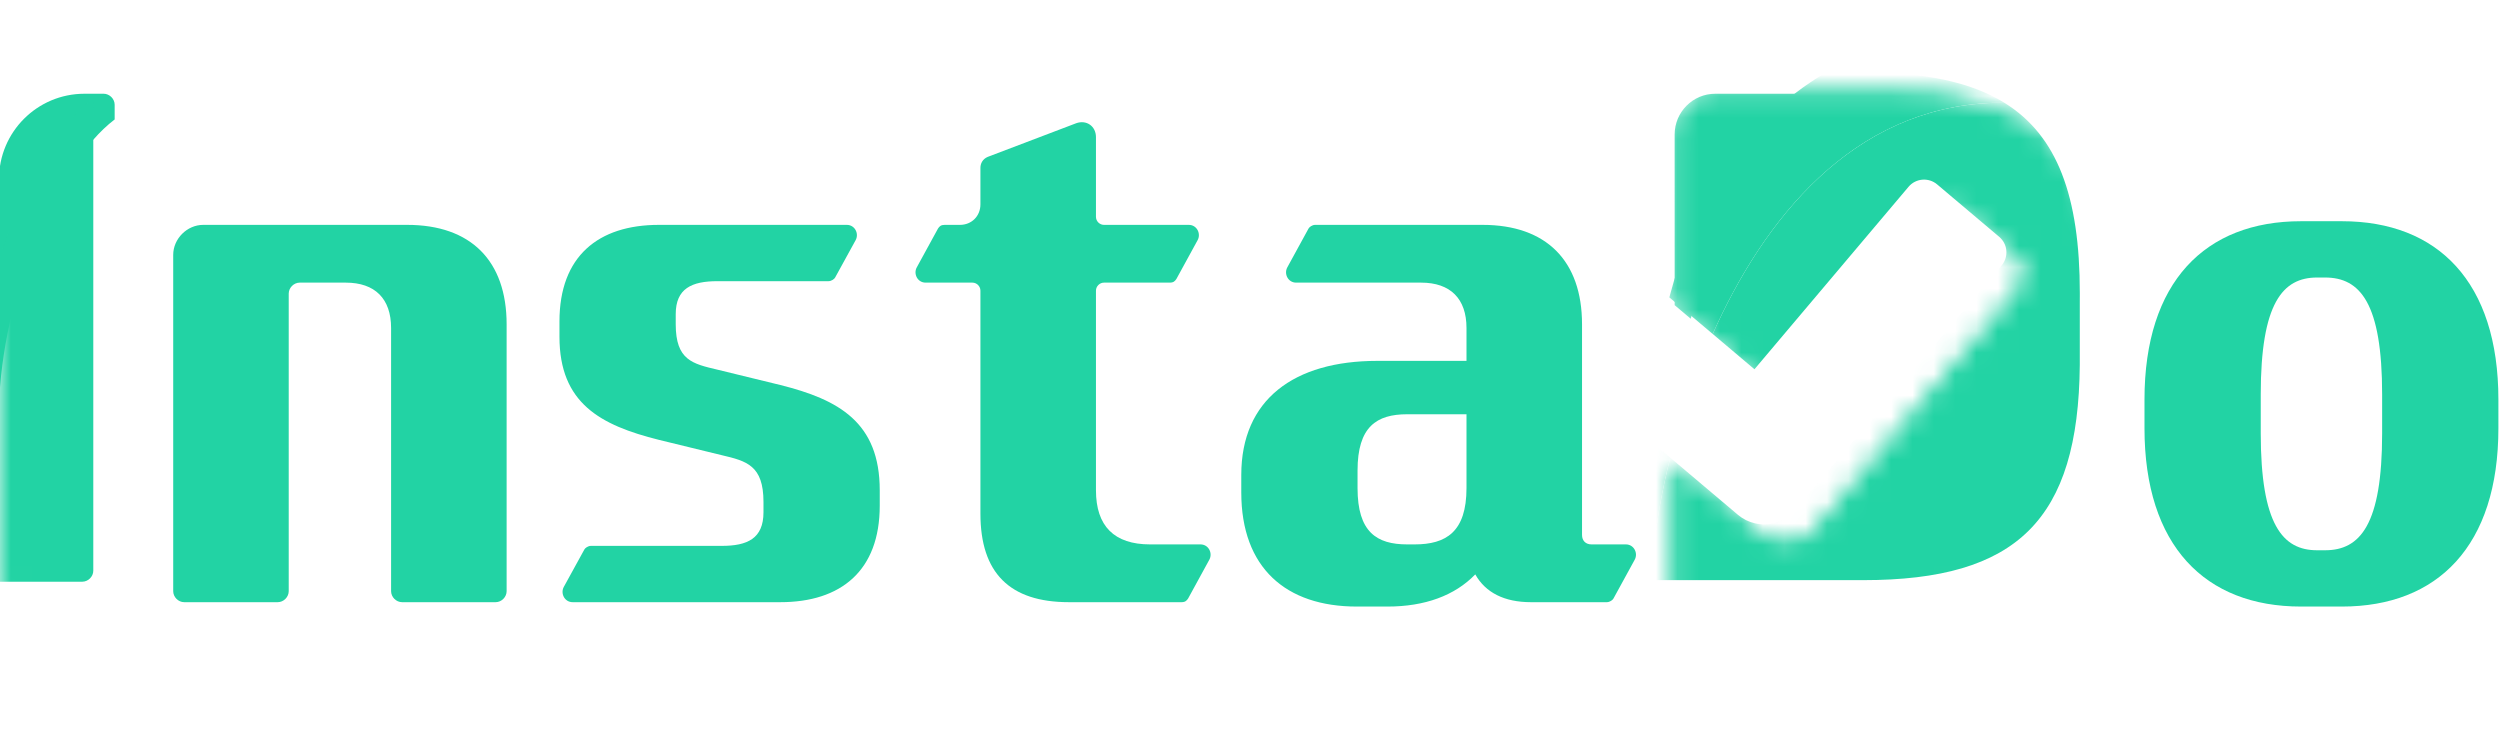
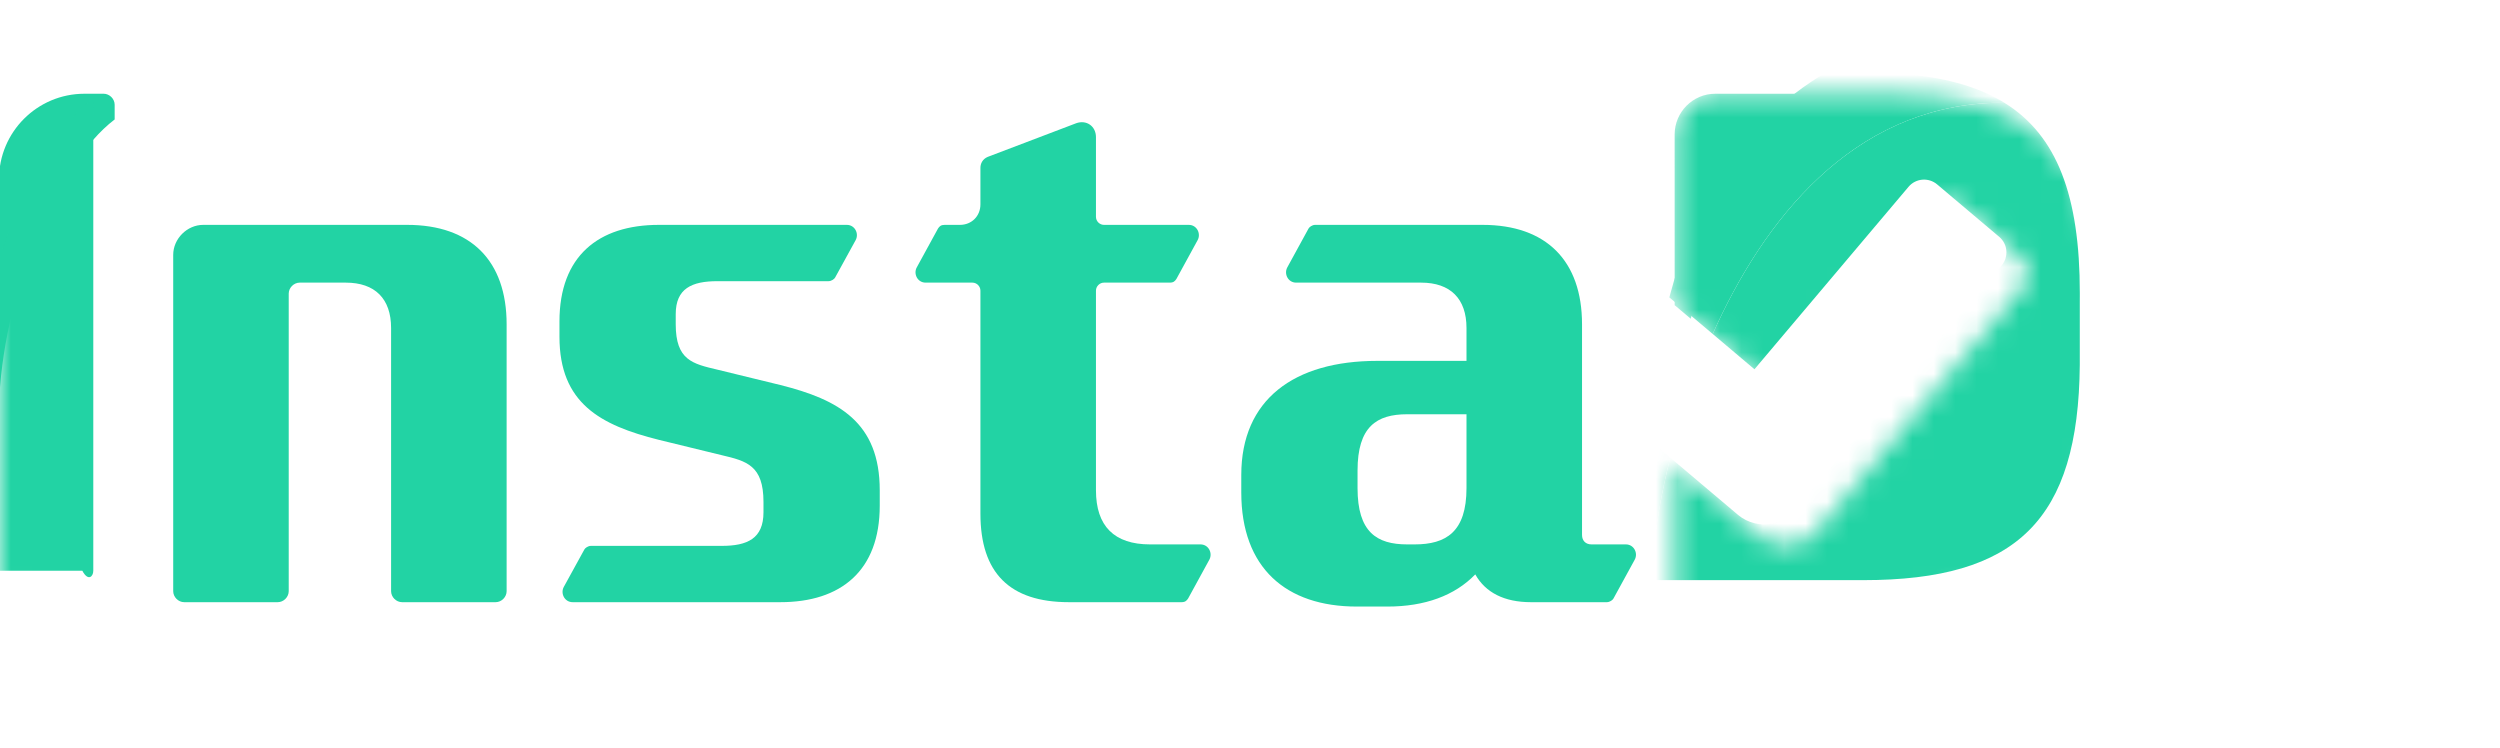
<svg xmlns="http://www.w3.org/2000/svg" width="117" height="35" viewBox="0 0 117 35" fill="none">
  <g clip-path="url(#clip0_17294_32)">
-     <path d="M100.362 20.037V18.703C100.362 13.193 103.203 10.353 107.686 10.353H109.602C114.085 10.353 116.925 13.193 116.925 18.703V20.037C116.925 25.547 114.085 28.387 109.602 28.387H107.686C103.203 28.387 100.362 25.547 100.362 20.037ZM105.803 18.463V20.277C105.803 24.554 106.83 25.752 108.438 25.752H108.815C110.457 25.752 111.484 24.554 111.484 20.277V18.463C111.484 14.186 110.457 12.988 108.815 12.988H108.438C106.83 12.988 105.803 14.186 105.803 18.463Z" fill="#22D3A4" />
    <mask id="mask0_17294_32" style="mask-type:alpha" maskUnits="userSpaceOnUse" x="78" y="4" width="21" height="25">
-       <path d="M78.374 21.748C78.375 28.151 78.375 28.151 78.375 28.151H88.2C95.483 28.151 98.335 25.266 98.335 17.831V14.707C98.335 7.273 95.483 4.387 88.2 4.387H80.275C79.225 4.387 78.373 5.245 78.373 6.295C78.374 9.37 78.374 12.012 78.374 14.282L83.109 18.281L90.319 9.743C90.657 9.342 91.257 9.291 91.658 9.63L94.563 12.084C94.964 12.422 95.015 13.022 94.676 13.423L85.013 24.865C84.536 25.43 83.8 25.648 83.126 25.49C82.843 25.424 82.57 25.292 82.333 25.091L78.374 21.748Z" fill="url(#paint0_linear_17294_32)" />
      <path d="M78.374 21.748C78.375 28.151 78.375 28.151 78.375 28.151H88.2C95.483 28.151 98.335 25.266 98.335 17.831V14.707C98.335 7.273 95.483 4.387 88.2 4.387H80.275C79.225 4.387 78.373 5.245 78.373 6.295C78.374 9.37 78.374 12.012 78.374 14.282L83.109 18.281L90.319 9.743C90.657 9.342 91.257 9.291 91.658 9.63L94.563 12.084C94.964 12.422 95.015 13.022 94.676 13.423L85.013 24.865C84.536 25.43 83.8 25.648 83.126 25.49C82.843 25.424 82.57 25.292 82.333 25.091L78.374 21.748Z" fill="#3CE0B1" />
    </mask>
    <g mask="url(#mask0_17294_32)">
      <path d="M78.374 14.282C78.374 12.012 78.374 9.37 78.373 6.295C78.373 5.245 79.224 4.387 80.274 4.387H86.466C82.313 6.828 80.184 10.899 79.125 14.917L78.374 14.282Z" fill="#22D3A4" />
      <path d="M78.374 18.97L78.374 14.282C78.374 17.432 78.374 19.866 78.374 21.748L78.374 21.718C78.374 20.909 78.374 19.997 78.374 18.97Z" fill="#22D3A4" />
      <g filter="url(#filter0_d_17294_32)">
        <path d="M79.125 14.917C80.184 10.899 82.314 6.828 86.466 4.387H88.2C91.054 4.387 93.228 4.83 94.816 5.816C94.647 5.814 94.472 5.813 94.291 5.813C87.668 6.045 83.541 11.285 81.154 16.63L79.125 14.917Z" fill="#22D3A4" />
        <path d="M78.374 21.748C78.375 28.151 78.375 28.151 78.375 28.151H78.514L78.514 28.144C78.226 28.006 78.368 25.602 79.167 22.418L78.374 21.748Z" fill="#22D3A4" />
      </g>
      <g filter="url(#filter1_d_17294_32)">
        <path d="M88.2 28.151C95.401 28.151 98.27 25.33 98.334 18.079V15.106C98.334 15.025 98.334 14.946 98.335 14.867V14.707C98.335 10.186 97.28 7.347 94.815 5.816C94.647 5.814 94.472 5.813 94.29 5.813C87.668 6.045 83.54 11.285 81.154 16.63L83.108 18.281L90.319 9.743C90.657 9.342 91.257 9.291 91.658 9.63L94.563 12.084C94.964 12.422 95.015 13.022 94.676 13.423L85.013 24.865C84.535 25.43 83.8 25.648 83.126 25.49C82.843 25.424 82.57 25.292 82.333 25.091L79.167 22.418C78.367 25.602 78.226 28.006 78.514 28.144L78.514 28.151H88.2Z" fill="#22D3A4" />
      </g>
    </g>
    <path d="M58.092 23.049V22.227C58.092 18.703 60.556 16.889 64.457 16.889H68.632V15.349C68.632 13.98 67.879 13.227 66.51 13.227H60.658C60.282 13.227 60.077 12.817 60.248 12.509L61.24 10.695C61.275 10.627 61.411 10.524 61.548 10.524H69.385C72.362 10.524 74.039 12.201 74.039 15.178V25.034C74.039 25.307 74.21 25.478 74.484 25.478H76.092C76.468 25.478 76.674 25.889 76.503 26.197L75.51 28.011C75.476 28.079 75.339 28.182 75.202 28.182H71.643C70.411 28.182 69.522 27.737 69.043 26.881C68.084 27.874 66.681 28.387 64.936 28.387H63.499C60.179 28.387 58.092 26.573 58.092 23.049ZM63.533 22.022V22.843C63.533 24.897 64.423 25.478 65.86 25.478H66.202C67.674 25.478 68.632 24.897 68.632 22.843V19.387H65.86C64.423 19.387 63.533 19.969 63.533 22.022Z" fill="#22D3A4" />
    <path d="M55.295 28.182H50.025C47.253 28.182 45.884 26.813 45.884 24.041V13.604C45.884 13.399 45.713 13.227 45.508 13.227H43.318C42.941 13.227 42.736 12.817 42.907 12.509L43.899 10.695C43.968 10.592 44.036 10.524 44.207 10.524H44.926C45.473 10.524 45.884 10.113 45.884 9.566V7.855C45.884 7.65 45.987 7.444 46.226 7.342L50.367 5.767C50.846 5.596 51.291 5.904 51.291 6.418V10.148C51.291 10.353 51.462 10.524 51.667 10.524H55.637C56.013 10.524 56.219 10.935 56.047 11.243L55.055 13.056C54.987 13.159 54.918 13.227 54.747 13.227H51.667C51.462 13.227 51.291 13.399 51.291 13.604V22.946C51.291 24.623 52.146 25.478 53.823 25.478H56.184C56.561 25.478 56.766 25.889 56.595 26.197L55.603 28.011C55.534 28.113 55.466 28.182 55.295 28.182Z" fill="#22D3A4" />
    <path d="M26.183 15.76V15.041C26.183 11.995 27.997 10.524 30.837 10.524H39.632C40.008 10.524 40.214 10.935 40.042 11.243L39.084 12.988C39.05 13.056 38.913 13.159 38.776 13.159H33.575C32.377 13.159 31.624 13.501 31.624 14.699V15.178C31.624 16.855 32.411 17.026 33.575 17.3L36.518 18.018C39.255 18.703 41.172 19.764 41.172 22.946V23.665C41.172 26.71 39.358 28.182 36.518 28.182H26.799C26.423 28.182 26.217 27.771 26.388 27.463L27.347 25.718C27.381 25.649 27.518 25.547 27.655 25.547H33.78C34.978 25.547 35.731 25.204 35.731 23.973V23.494C35.731 21.782 34.944 21.577 33.78 21.303L30.837 20.585C28.099 19.9 26.183 18.874 26.183 15.76Z" fill="#22D3A4" />
    <path d="M8.106 27.668V11.927C8.106 11.174 8.756 10.524 9.509 10.524H19.056C22.033 10.524 23.71 12.201 23.71 15.178V27.668C23.71 27.942 23.471 28.182 23.197 28.182H18.817C18.543 28.182 18.303 27.942 18.303 27.668V15.349C18.303 13.98 17.55 13.227 16.182 13.227H14.026C13.752 13.227 13.512 13.467 13.512 13.741V27.668C13.512 27.942 13.273 28.182 12.999 28.182H8.619C8.345 28.182 8.106 27.942 8.106 27.668Z" fill="#22D3A4" />
    <path fill-rule="evenodd" clip-rule="evenodd" d="M-0.041 27.71C-0.041 27.737 -0.039 27.764 -0.034 27.789C-0.039 27.764 -0.041 27.737 -0.041 27.71M5.366 5.591V4.901C5.366 4.627 5.126 4.387 4.852 4.387L3.953 4.387C1.743 4.387 -0.048 6.179 -0.047 8.388L-0.044 19.024C0.077 13.969 2.593 7.698 5.366 5.591Z" fill="#22D3A4" />
    <mask id="mask1_17294_32" style="mask-type:alpha" maskUnits="userSpaceOnUse" x="-1" y="4" width="7" height="25">
      <path d="M-0.041 27.71L-0.047 8.388C-0.048 6.179 1.743 4.387 3.953 4.387L4.852 4.387C5.126 4.387 5.366 4.627 5.366 4.901V27.71C5.366 27.984 5.126 28.224 4.852 28.224H0.472C0.198 28.224 -0.041 27.984 -0.041 27.71Z" fill="#22D3A4" />
    </mask>
    <g mask="url(#mask1_17294_32)">
      <g filter="url(#filter2_d_17294_32)">
-         <path d="M-0.044 19.024L-0.041 27.71C-0.041 27.984 0.198 28.224 0.472 28.224H4.852C5.126 28.224 5.366 27.984 5.366 27.71V5.591C2.593 7.698 0.077 13.968 -0.044 19.024Z" fill="#22D3A4" />
+         <path d="M-0.044 19.024L-0.041 27.71H4.852C5.126 28.224 5.366 27.984 5.366 27.71V5.591C2.593 7.698 0.077 13.968 -0.044 19.024Z" fill="#22D3A4" />
      </g>
    </g>
  </g>
  <defs>
    <filter id="filter0_d_17294_32" x="72.374" y="-1.613" width="26.441" height="33.764" filterUnits="userSpaceOnUse" color-interpolation-filters="sRGB">
      <feFlood flood-opacity="0" result="BackgroundImageFix" />
      <feColorMatrix in="SourceAlpha" type="matrix" values="0 0 0 0 0 0 0 0 0 0 0 0 0 0 0 0 0 0 127 0" result="hardAlpha" />
      <feOffset dx="-1" dy="-1" />
      <feGaussianBlur stdDeviation="2.5" />
      <feComposite in2="hardAlpha" operator="out" />
      <feColorMatrix type="matrix" values="0 0 0 0 0.16 0 0 0 0 0.68 0 0 0 0 0.542 0 0 0 1 0" />
      <feBlend mode="normal" in2="BackgroundImageFix" result="effect1_dropShadow_17294_32" />
      <feBlend mode="normal" in="SourceGraphic" in2="effect1_dropShadow_17294_32" result="shape" />
    </filter>
    <filter id="filter1_d_17294_32" x="72.377" y="-0.187" width="29.958" height="32.338" filterUnits="userSpaceOnUse" color-interpolation-filters="sRGB">
      <feFlood flood-opacity="0" result="BackgroundImageFix" />
      <feColorMatrix in="SourceAlpha" type="matrix" values="0 0 0 0 0 0 0 0 0 0 0 0 0 0 0 0 0 0 127 0" result="hardAlpha" />
      <feOffset dx="-1" dy="-1" />
      <feGaussianBlur stdDeviation="2.5" />
      <feComposite in2="hardAlpha" operator="out" />
      <feColorMatrix type="matrix" values="0 0 0 0 0.16 0 0 0 0 0.68 0 0 0 0 0.542 0 0 0 1 0" />
      <feBlend mode="normal" in2="BackgroundImageFix" result="effect1_dropShadow_17294_32" />
      <feBlend mode="normal" in="SourceGraphic" in2="effect1_dropShadow_17294_32" result="shape" />
    </filter>
    <filter id="filter2_d_17294_32" x="-6.044" y="-0.409" width="15.409" height="32.633" filterUnits="userSpaceOnUse" color-interpolation-filters="sRGB">
      <feFlood flood-opacity="0" result="BackgroundImageFix" />
      <feColorMatrix in="SourceAlpha" type="matrix" values="0 0 0 0 0 0 0 0 0 0 0 0 0 0 0 0 0 0 127 0" result="hardAlpha" />
      <feOffset dx="-1" dy="-1" />
      <feGaussianBlur stdDeviation="2.5" />
      <feComposite in2="hardAlpha" operator="out" />
      <feColorMatrix type="matrix" values="0 0 0 0 0.16 0 0 0 0 0.68 0 0 0 0 0.542 0 0 0 1 0" />
      <feBlend mode="normal" in2="BackgroundImageFix" result="effect1_dropShadow_17294_32" />
      <feBlend mode="normal" in="SourceGraphic" in2="effect1_dropShadow_17294_32" result="shape" />
    </filter>
    <linearGradient id="paint0_linear_17294_32" x1="79.276" y1="4.781" x2="91.575" y2="29.461" gradientUnits="userSpaceOnUse">
      <stop stop-color="#4EE6BB" />
      <stop offset="1" stop-color="#0C6B4A" />
    </linearGradient>
    <clipPath id="clip0_17294_32">
      <rect width="117" height="35" fill="white" />
    </clipPath>
  </defs>
</svg>